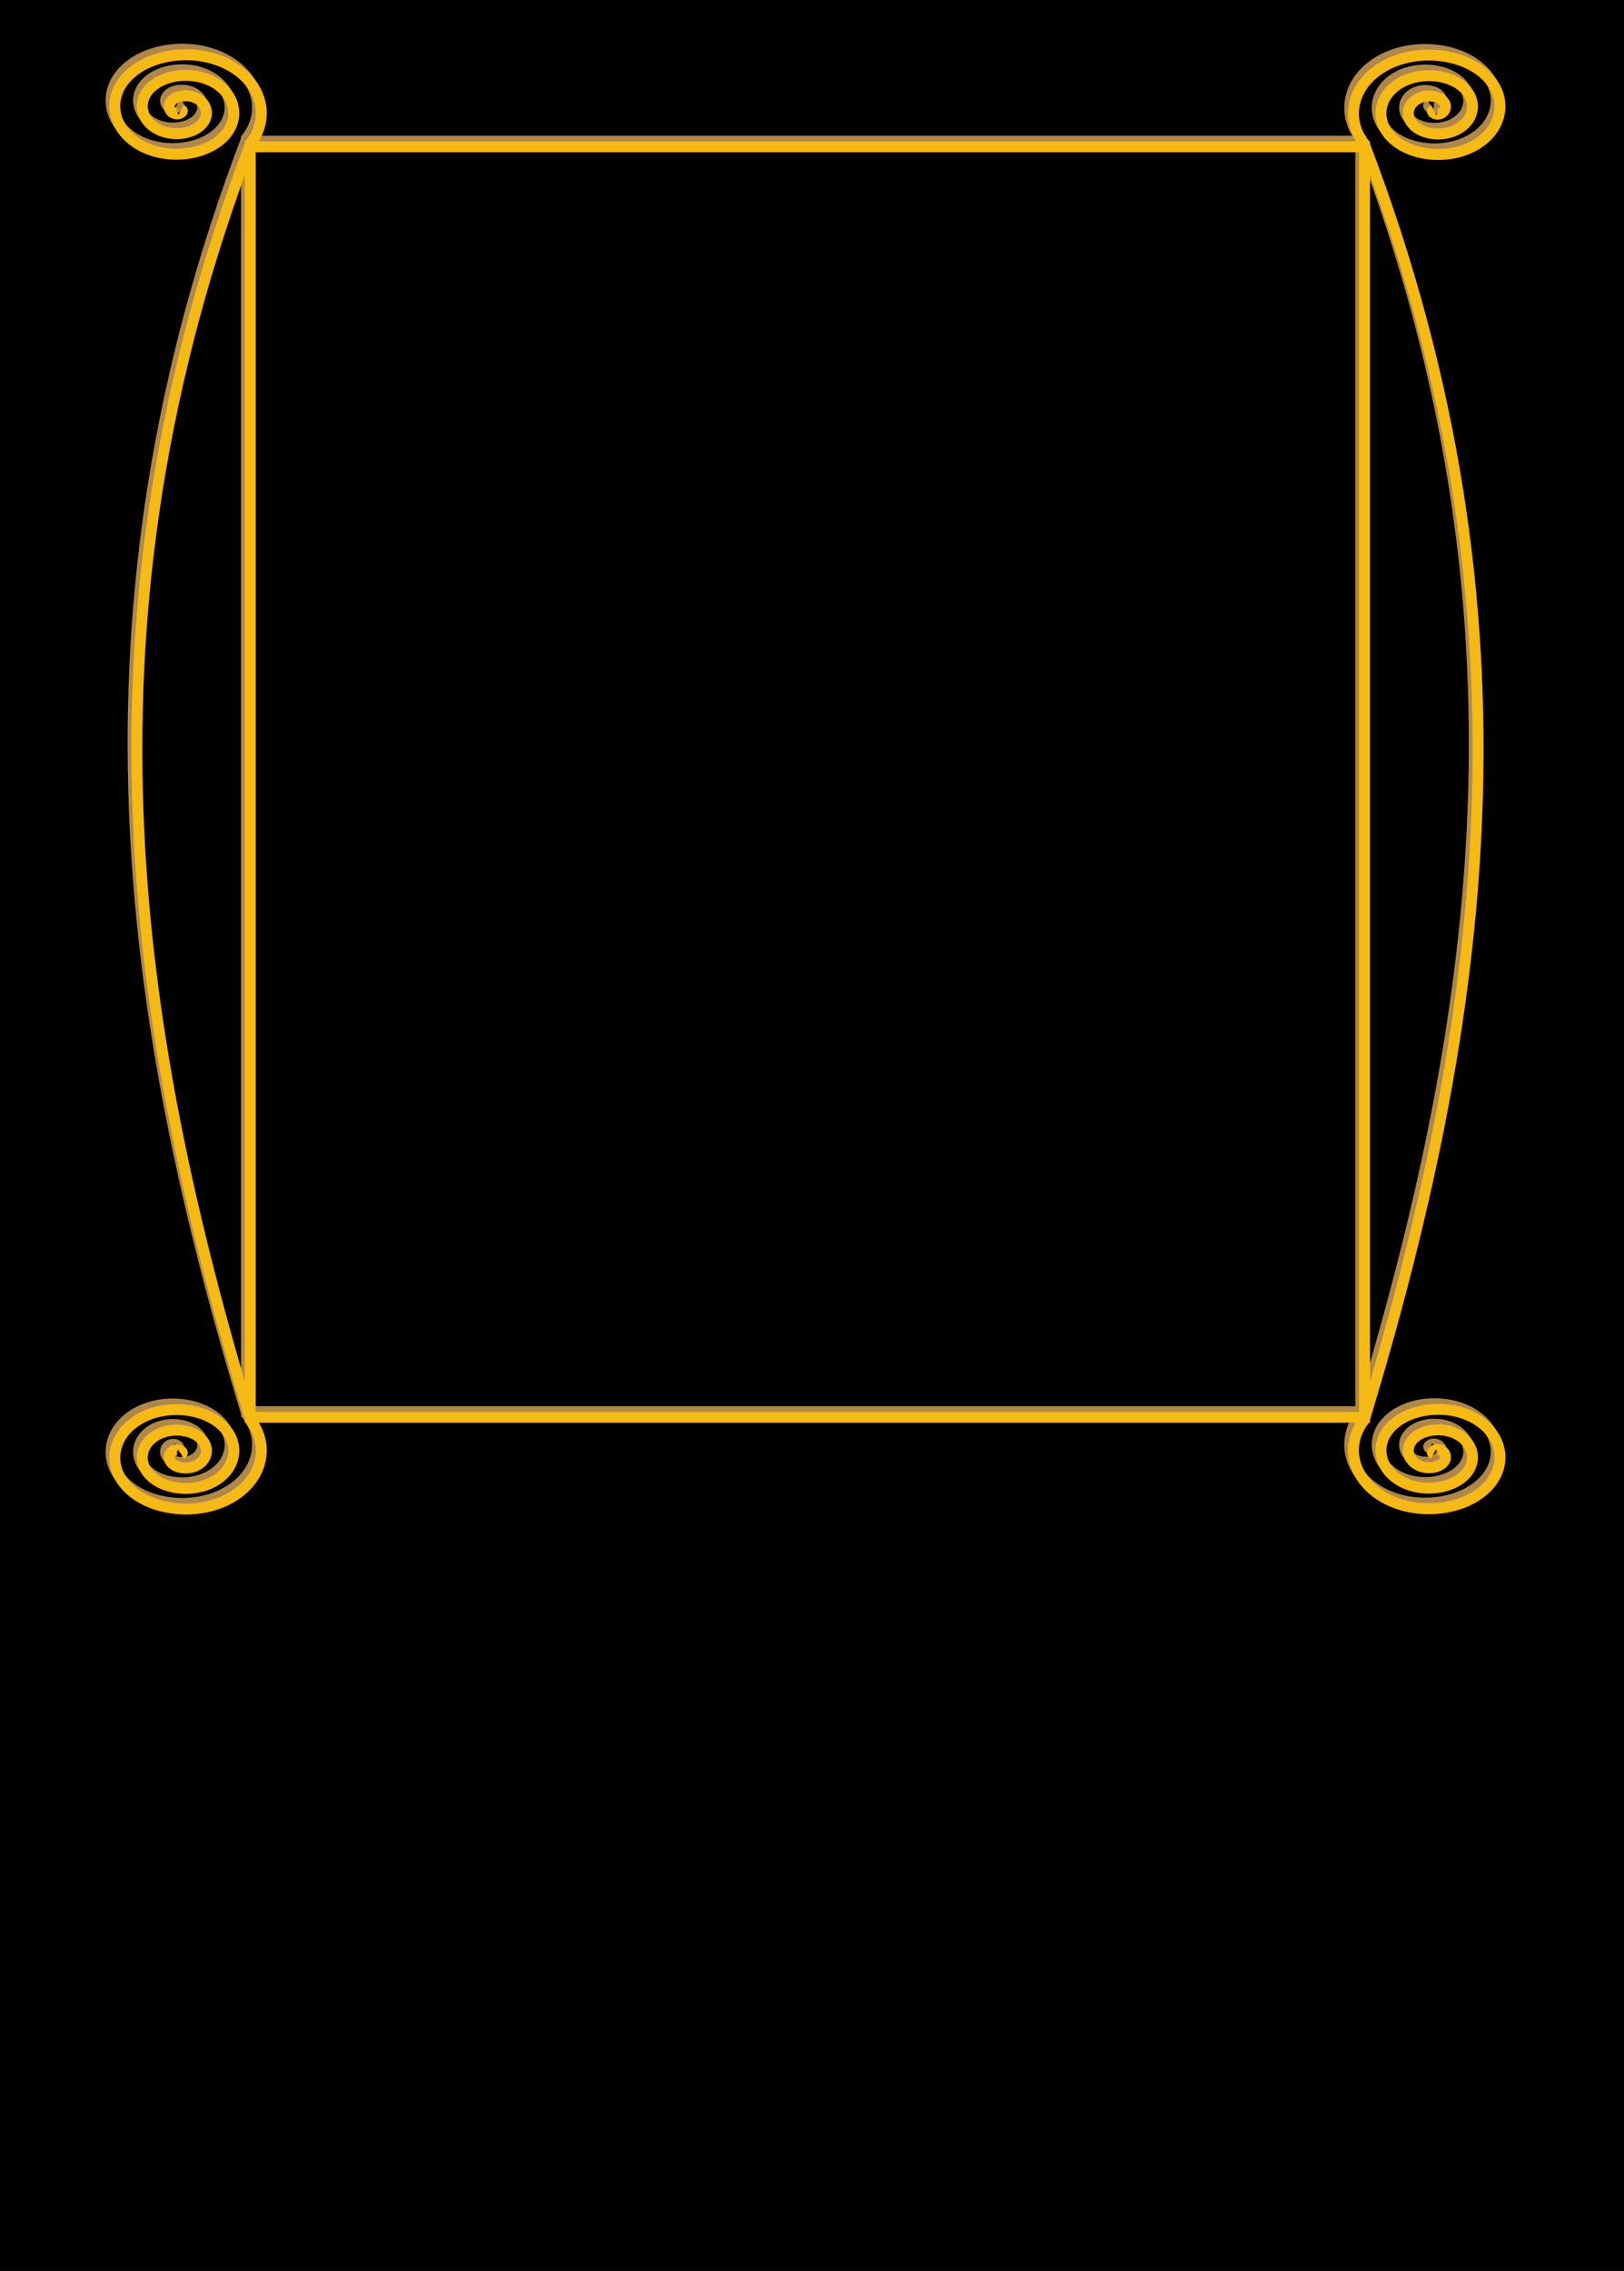
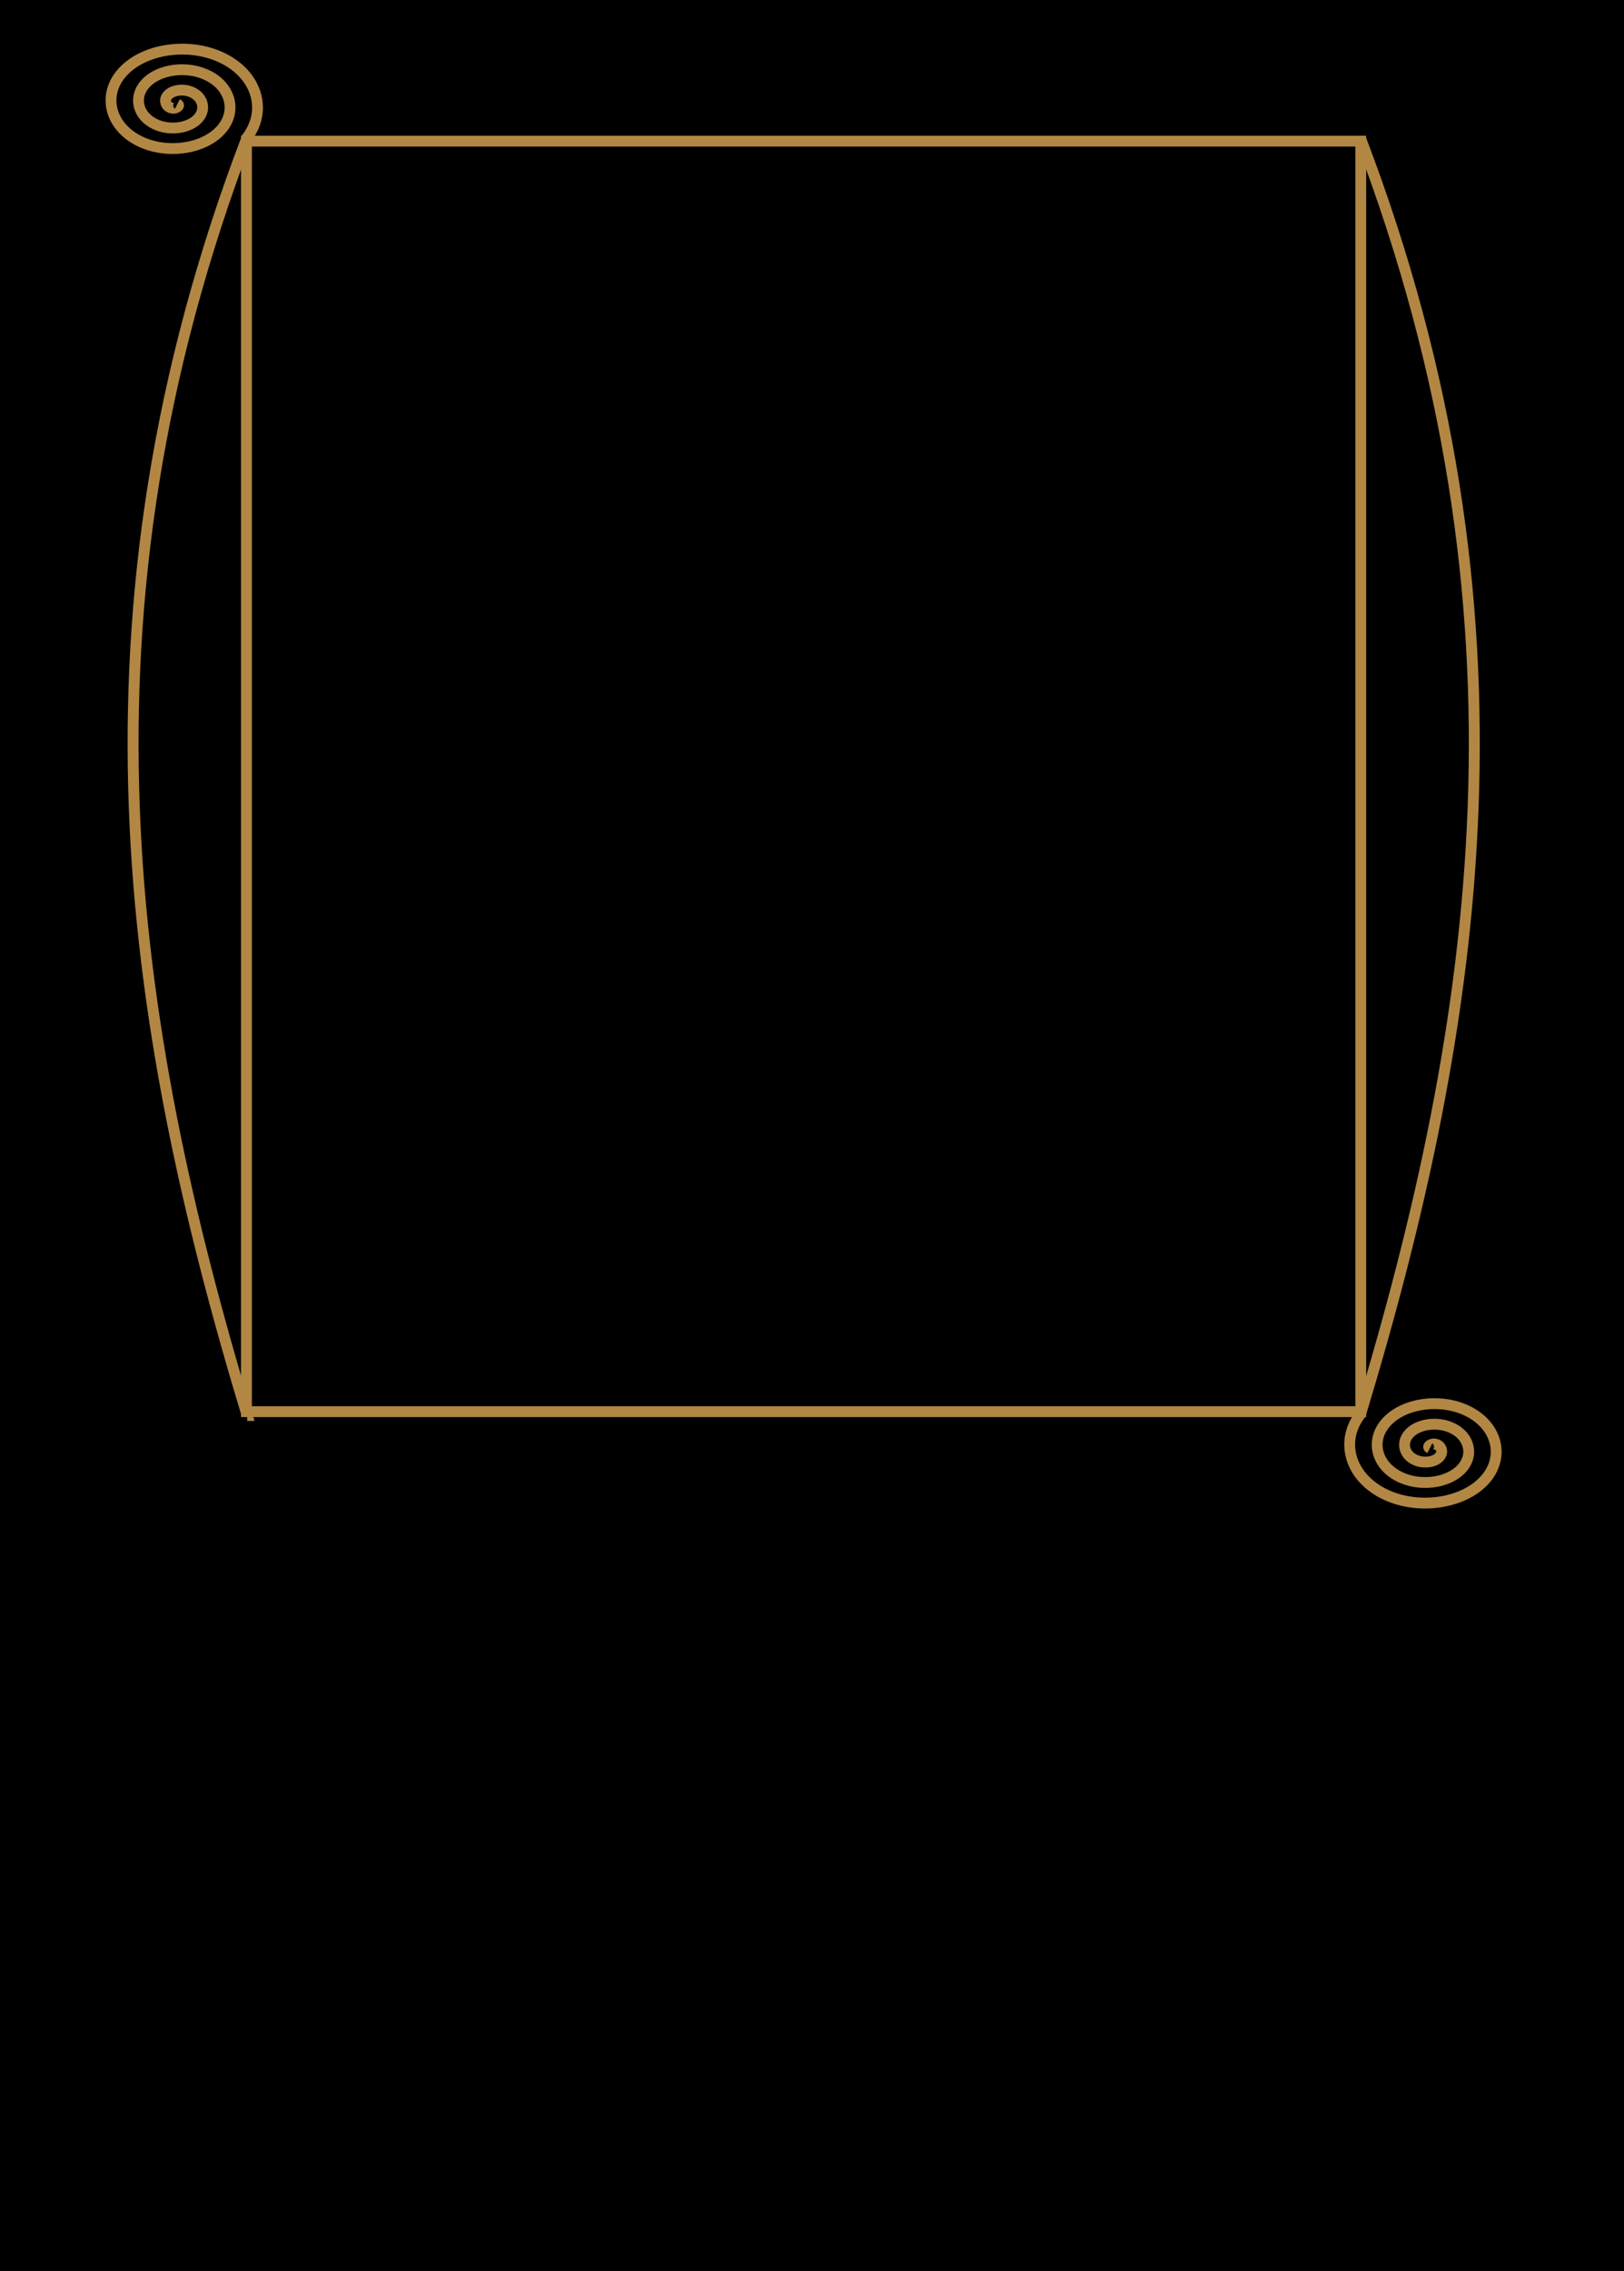
<svg xmlns="http://www.w3.org/2000/svg" width="749.88" height="1048.28">
  <title>Tiffany</title>
  <g>
    <title>Layer 1</title>
    <rect id="svg_1" height="1051" width="750" y="-2.28" x="0.12" stroke-width="5" stroke="#000000" fill="#000000" />
    <g id="layer1">
      <g id="g3788">
        <g id="g3707">
          <rect fill="none" stroke="#b28744" stroke-width="5" stroke-miterlimit="4" y="65.158" x="113.798" height="586.486" width="514.534" id="rect2816" />
          <path fill="none" stroke="#b28744" stroke-width="5" stroke-miterlimit="4" d="m81.911,48.004c1.583,0.814 -0.684,1.999 -1.806,1.97c-3.042,-0.079 -4.207,-2.815 -3.457,-4.675c1.342,-3.327 6.697,-4.441 10.681,-3.207c5.847,1.812 7.697,7.241 5.108,11.32c-3.45,5.436 -12.657,7.098 -19.556,4.443c-8.681,-3.341 -11.271,-11.718 -6.759,-17.966c5.465,-7.566 18.646,-9.785 28.43,-5.679c11.531,4.838 14.868,16.206 8.41,24.611c-7.455,9.704 -24.642,12.482 -37.305,6.916c-14.388,-6.325 -18.473,-20.698 -10.062,-31.256c9.436,-11.844 30.643,-15.183 46.18,-8.152c17.249,7.806 22.083,25.192 11.713,37.901" id="path3590" />
-           <path fill="none" stroke="#b28744" stroke-width="5" stroke-miterlimit="4" d="m660.212,48.134c-1.583,0.814 0.684,1.999 1.806,1.97c3.042,-0.079 4.207,-2.815 3.457,-4.675c-1.342,-3.327 -6.697,-4.441 -10.681,-3.207c-5.847,1.812 -7.697,7.241 -5.108,11.32c3.45,5.436 12.657,7.098 19.556,4.443c8.681,-3.341 11.271,-11.718 6.759,-17.966c-5.465,-7.566 -18.646,-9.785 -28.43,-5.679c-11.531,4.838 -14.868,16.206 -8.41,24.611c7.455,9.704 24.642,12.482 37.305,6.916c14.388,-6.325 18.473,-20.698 10.062,-31.256c-9.436,-11.844 -30.643,-15.183 -46.18,-8.152c-17.249,7.806 -22.083,25.192 -11.713,37.901" id="path3590-7" />
-           <path fill="none" stroke="#b28744" stroke-width="5" stroke-miterlimit="4" d="m81.912,668.655c1.583,-0.814 -0.684,-1.999 -1.806,-1.97c-3.042,0.079 -4.207,2.815 -3.457,4.675c1.342,3.327 6.697,4.441 10.681,3.207c5.847,-1.812 7.697,-7.241 5.108,-11.32c-3.45,-5.436 -12.657,-7.098 -19.556,-4.443c-8.681,3.341 -11.271,11.718 -6.759,17.965c5.465,7.566 18.646,9.785 28.43,5.679c11.531,-4.838 14.868,-16.206 8.41,-24.611c-7.455,-9.704 -24.642,-12.482 -37.305,-6.916c-14.388,6.325 -18.473,20.698 -10.062,31.256c9.436,11.844 30.643,15.183 46.18,8.152c17.249,-7.806 22.083,-25.192 11.713,-37.901" id="path3590-4" />
          <path fill="none" stroke="#b28744" stroke-width="5" stroke-miterlimit="4" d="m660.213,668.525c-1.583,-0.814 0.684,-2 1.806,-1.971c3.042,0.079 4.207,2.815 3.457,4.675c-1.342,3.327 -6.697,4.441 -10.681,3.207c-5.847,-1.812 -7.697,-7.241 -5.108,-11.32c3.45,-5.436 12.657,-7.098 19.556,-4.443c8.681,3.341 11.271,11.718 6.759,17.965c-5.464,7.566 -18.646,9.785 -28.43,5.679c-11.531,-4.838 -14.868,-16.206 -8.41,-24.611c7.455,-9.703 24.642,-12.482 37.305,-6.916c14.388,6.325 18.473,20.698 10.062,31.256c-9.436,11.844 -30.643,15.183 -46.18,8.152c-17.249,-7.806 -22.083,-25.192 -11.713,-37.901" id="path3590-7-0" />
          <path fill="none" stroke="#b28744" stroke-width="5.053" stroke-miterlimit="4" id="path3683" d="m628.14,63.702c83.862,219.712 54.994,407.748 0,589.388l0.007,0" />
          <path fill="none" stroke="#b28744" stroke-width="5.058" stroke-miterlimit="4" id="path3683-4" d="m114.134,63.379c-83.953,219.952 -55.054,408.195 0,590.033l-0.007,0" />
        </g>
-         <path fill="none" stroke="#f5ba13" stroke-width="5.058" stroke-miterlimit="4" id="path3683-4-7" d="m115.868,65.975c-83.953,219.952 -55.054,408.195 0,590.033l-0.009,0m514.015,-589.71c83.861,219.712 54.994,407.748 0,589.387l0.009,0m32.065,15.436c-1.583,-0.814 0.684,-1.999 1.806,-1.97c3.042,0.079 4.207,2.815 3.457,4.675c-1.342,3.327 -6.697,4.441 -10.681,3.207c-5.847,-1.812 -7.697,-7.241 -5.108,-11.32c3.45,-5.436 12.657,-7.098 19.556,-4.443c8.68,3.341 11.271,11.718 6.759,17.966c-5.465,7.566 -18.646,9.785 -28.43,5.679c-11.531,-4.838 -14.868,-16.206 -8.41,-24.611c7.455,-9.703 24.642,-12.482 37.305,-6.916c14.388,6.325 18.473,20.698 10.061,31.256c-9.436,11.844 -30.643,15.183 -46.18,8.152c-17.249,-7.806 -22.083,-25.192 -11.713,-37.901m-546.724,16.357c1.583,-0.814 -0.684,-1.999 -1.806,-1.971c-3.042,0.079 -4.207,2.815 -3.457,4.675c1.342,3.327 6.697,4.441 10.681,3.207c5.847,-1.812 7.697,-7.241 5.108,-11.32c-3.45,-5.436 -12.657,-7.098 -19.556,-4.443c-8.681,3.341 -11.271,11.718 -6.759,17.965c5.465,7.566 18.646,9.785 28.43,5.679c11.531,-4.838 14.868,-16.206 8.41,-24.611c-7.455,-9.704 -24.642,-12.482 -37.305,-6.916c-14.388,6.325 -18.473,20.698 -10.062,31.256c9.436,11.845 30.643,15.183 46.18,8.152c17.249,-7.806 22.083,-25.192 11.713,-37.901m546.723,-604.295c-1.583,0.814 0.683,1.999 1.806,1.97c3.042,-0.079 4.207,-2.815 3.457,-4.675c-1.342,-3.327 -6.697,-4.441 -10.681,-3.207c-5.847,1.812 -7.697,7.241 -5.108,11.32c3.45,5.436 12.658,7.098 19.556,4.443c8.681,-3.341 11.271,-11.718 6.759,-17.965c-5.465,-7.566 -18.646,-9.785 -28.431,-5.679c-11.531,4.838 -14.868,16.206 -8.41,24.611c7.455,9.704 24.642,12.482 37.305,6.916c14.388,-6.325 18.473,-20.698 10.062,-31.256c-9.436,-11.844 -30.643,-15.183 -46.18,-8.152c-17.249,7.806 -22.083,25.192 -11.713,37.901m-546.724,-16.357c1.583,0.814 -0.684,1.999 -1.806,1.97c-3.042,-0.079 -4.207,-2.815 -3.457,-4.675c1.342,-3.327 6.697,-4.441 10.681,-3.207c5.847,1.812 7.697,7.241 5.108,11.32c-3.45,5.436 -12.657,7.098 -19.556,4.443c-8.681,-3.341 -11.271,-11.718 -6.759,-17.965c5.465,-7.566 18.646,-9.785 28.43,-5.679c11.531,4.838 14.868,16.206 8.41,24.611c-7.455,9.704 -24.642,12.482 -37.305,6.916c-14.388,-6.325 -18.473,-20.698 -10.062,-31.256c9.436,-11.844 30.643,-15.183 46.18,-8.152c17.249,7.806 22.083,25.192 11.713,37.901m0.31,0.927l514.534,0l0,586.486l-514.534,0l0,-586.486z" />
      </g>
    </g>
  </g>
</svg>